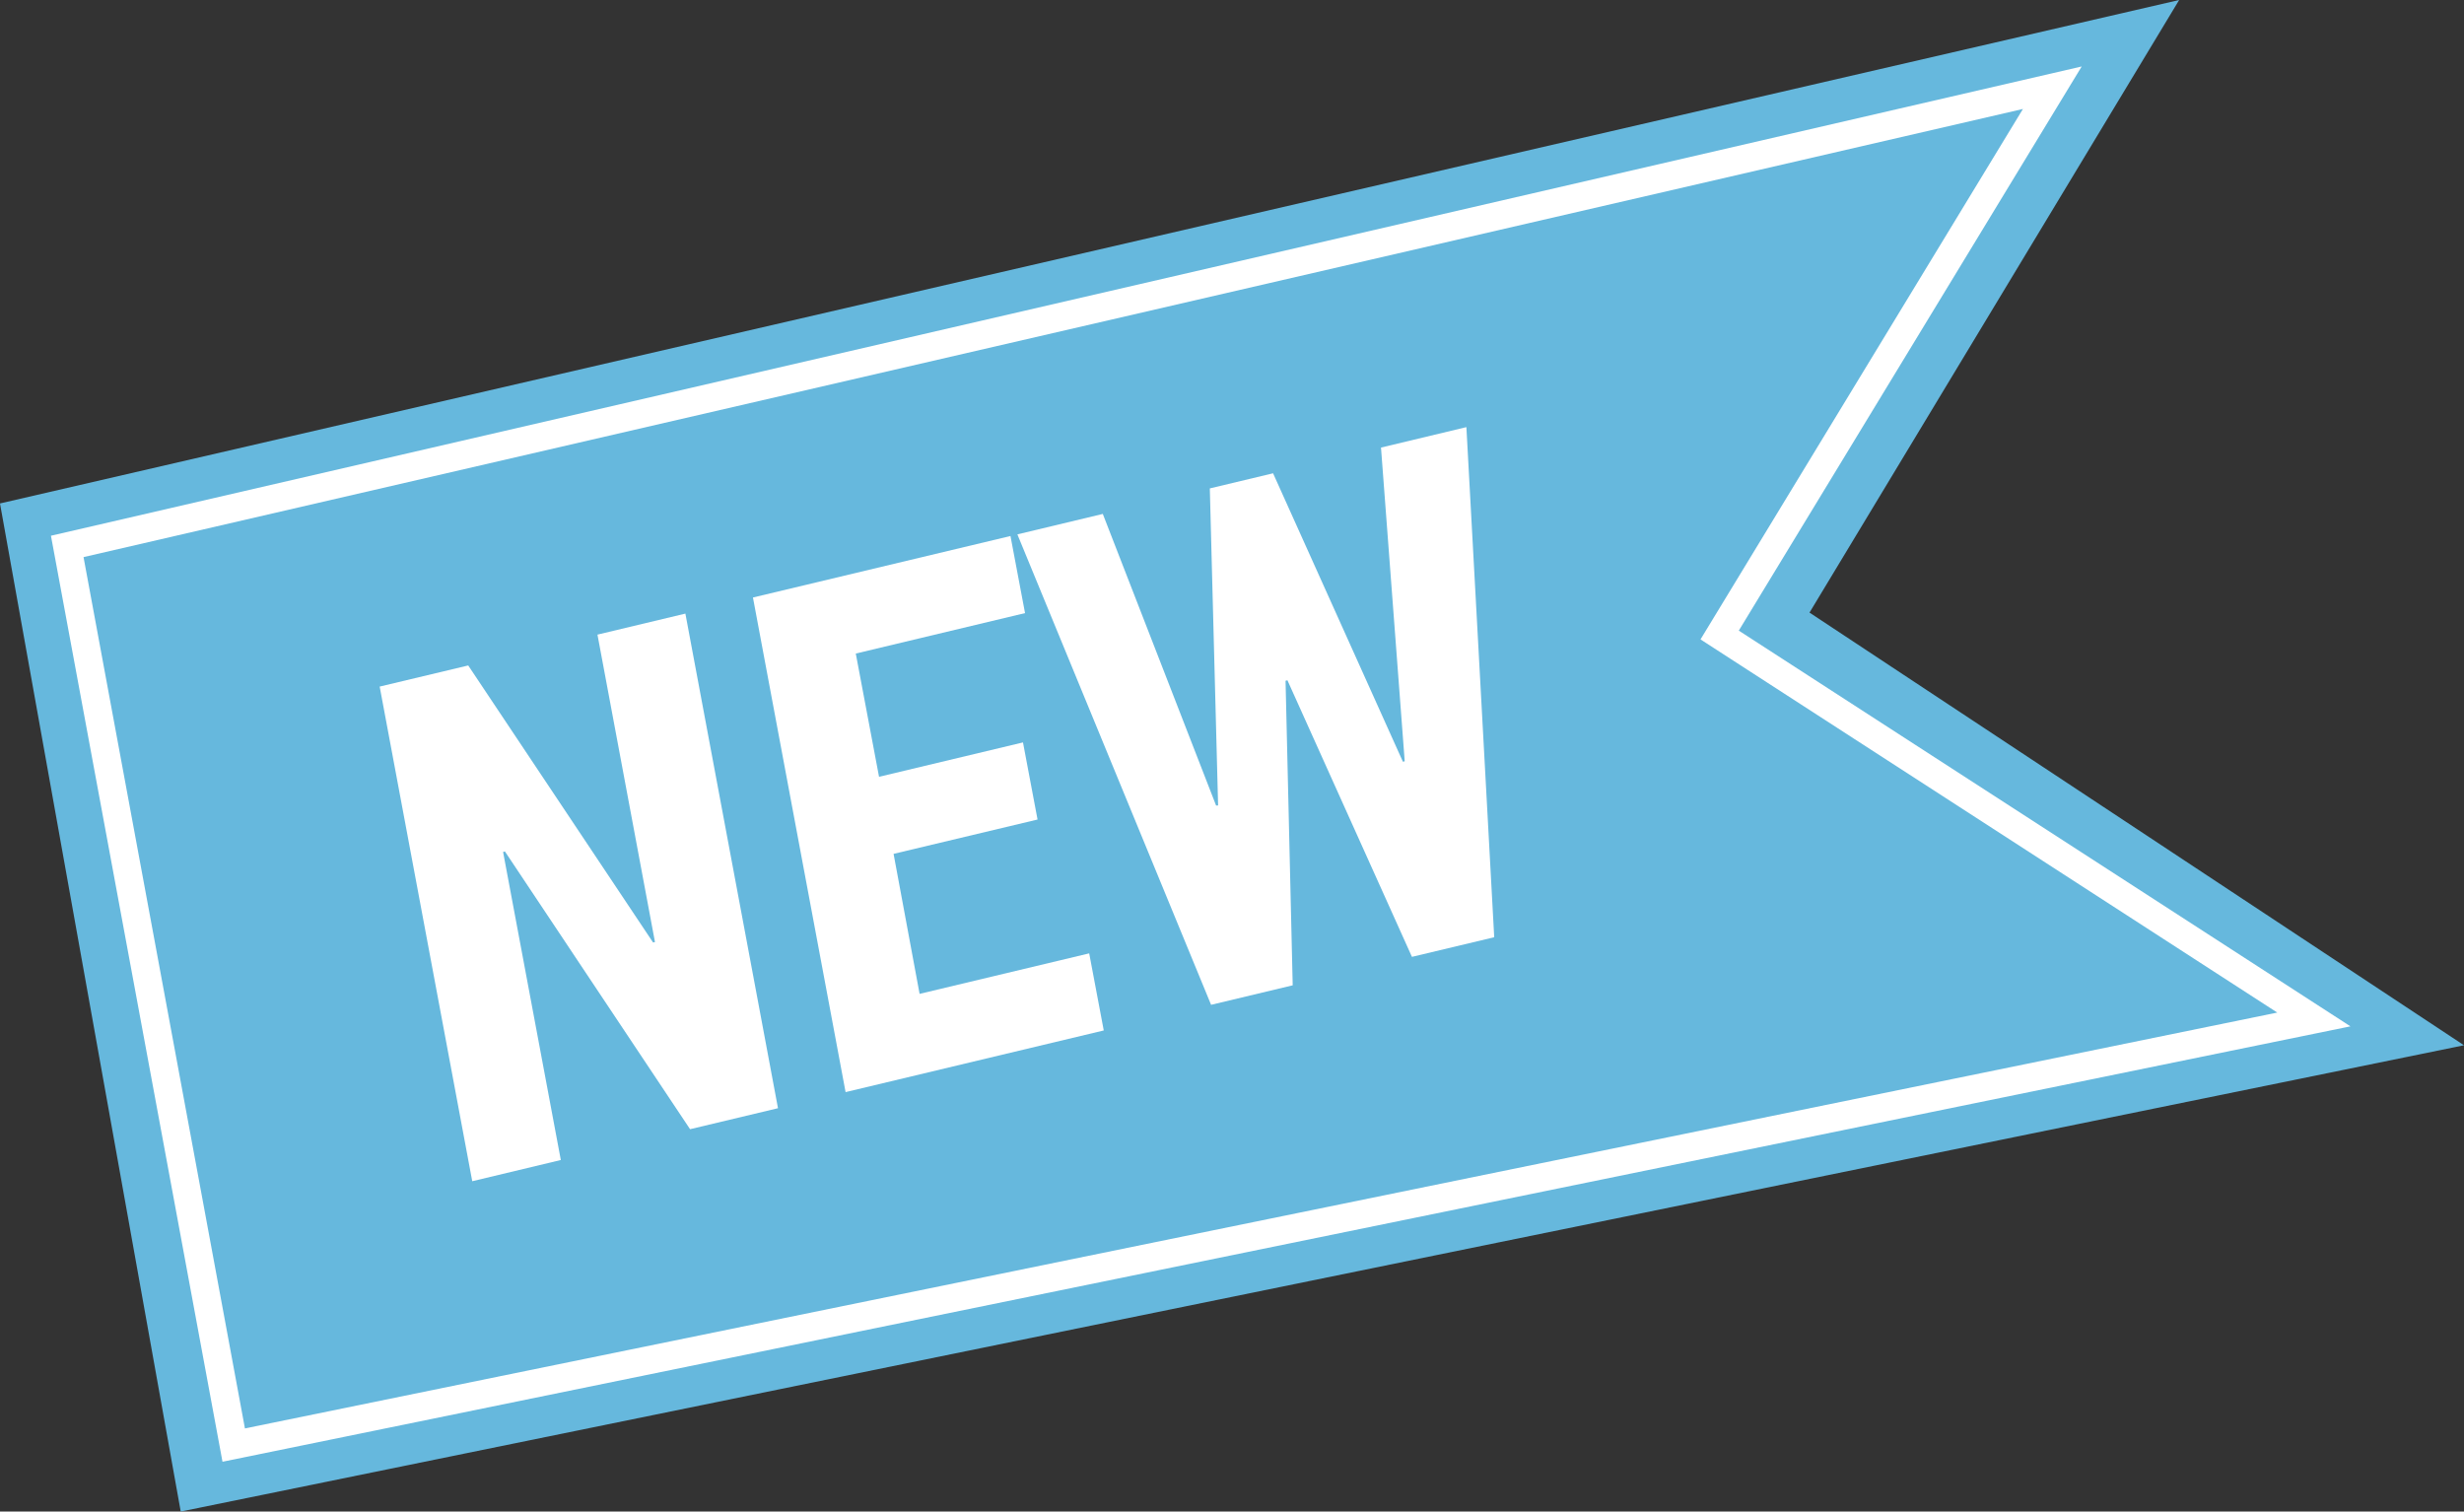
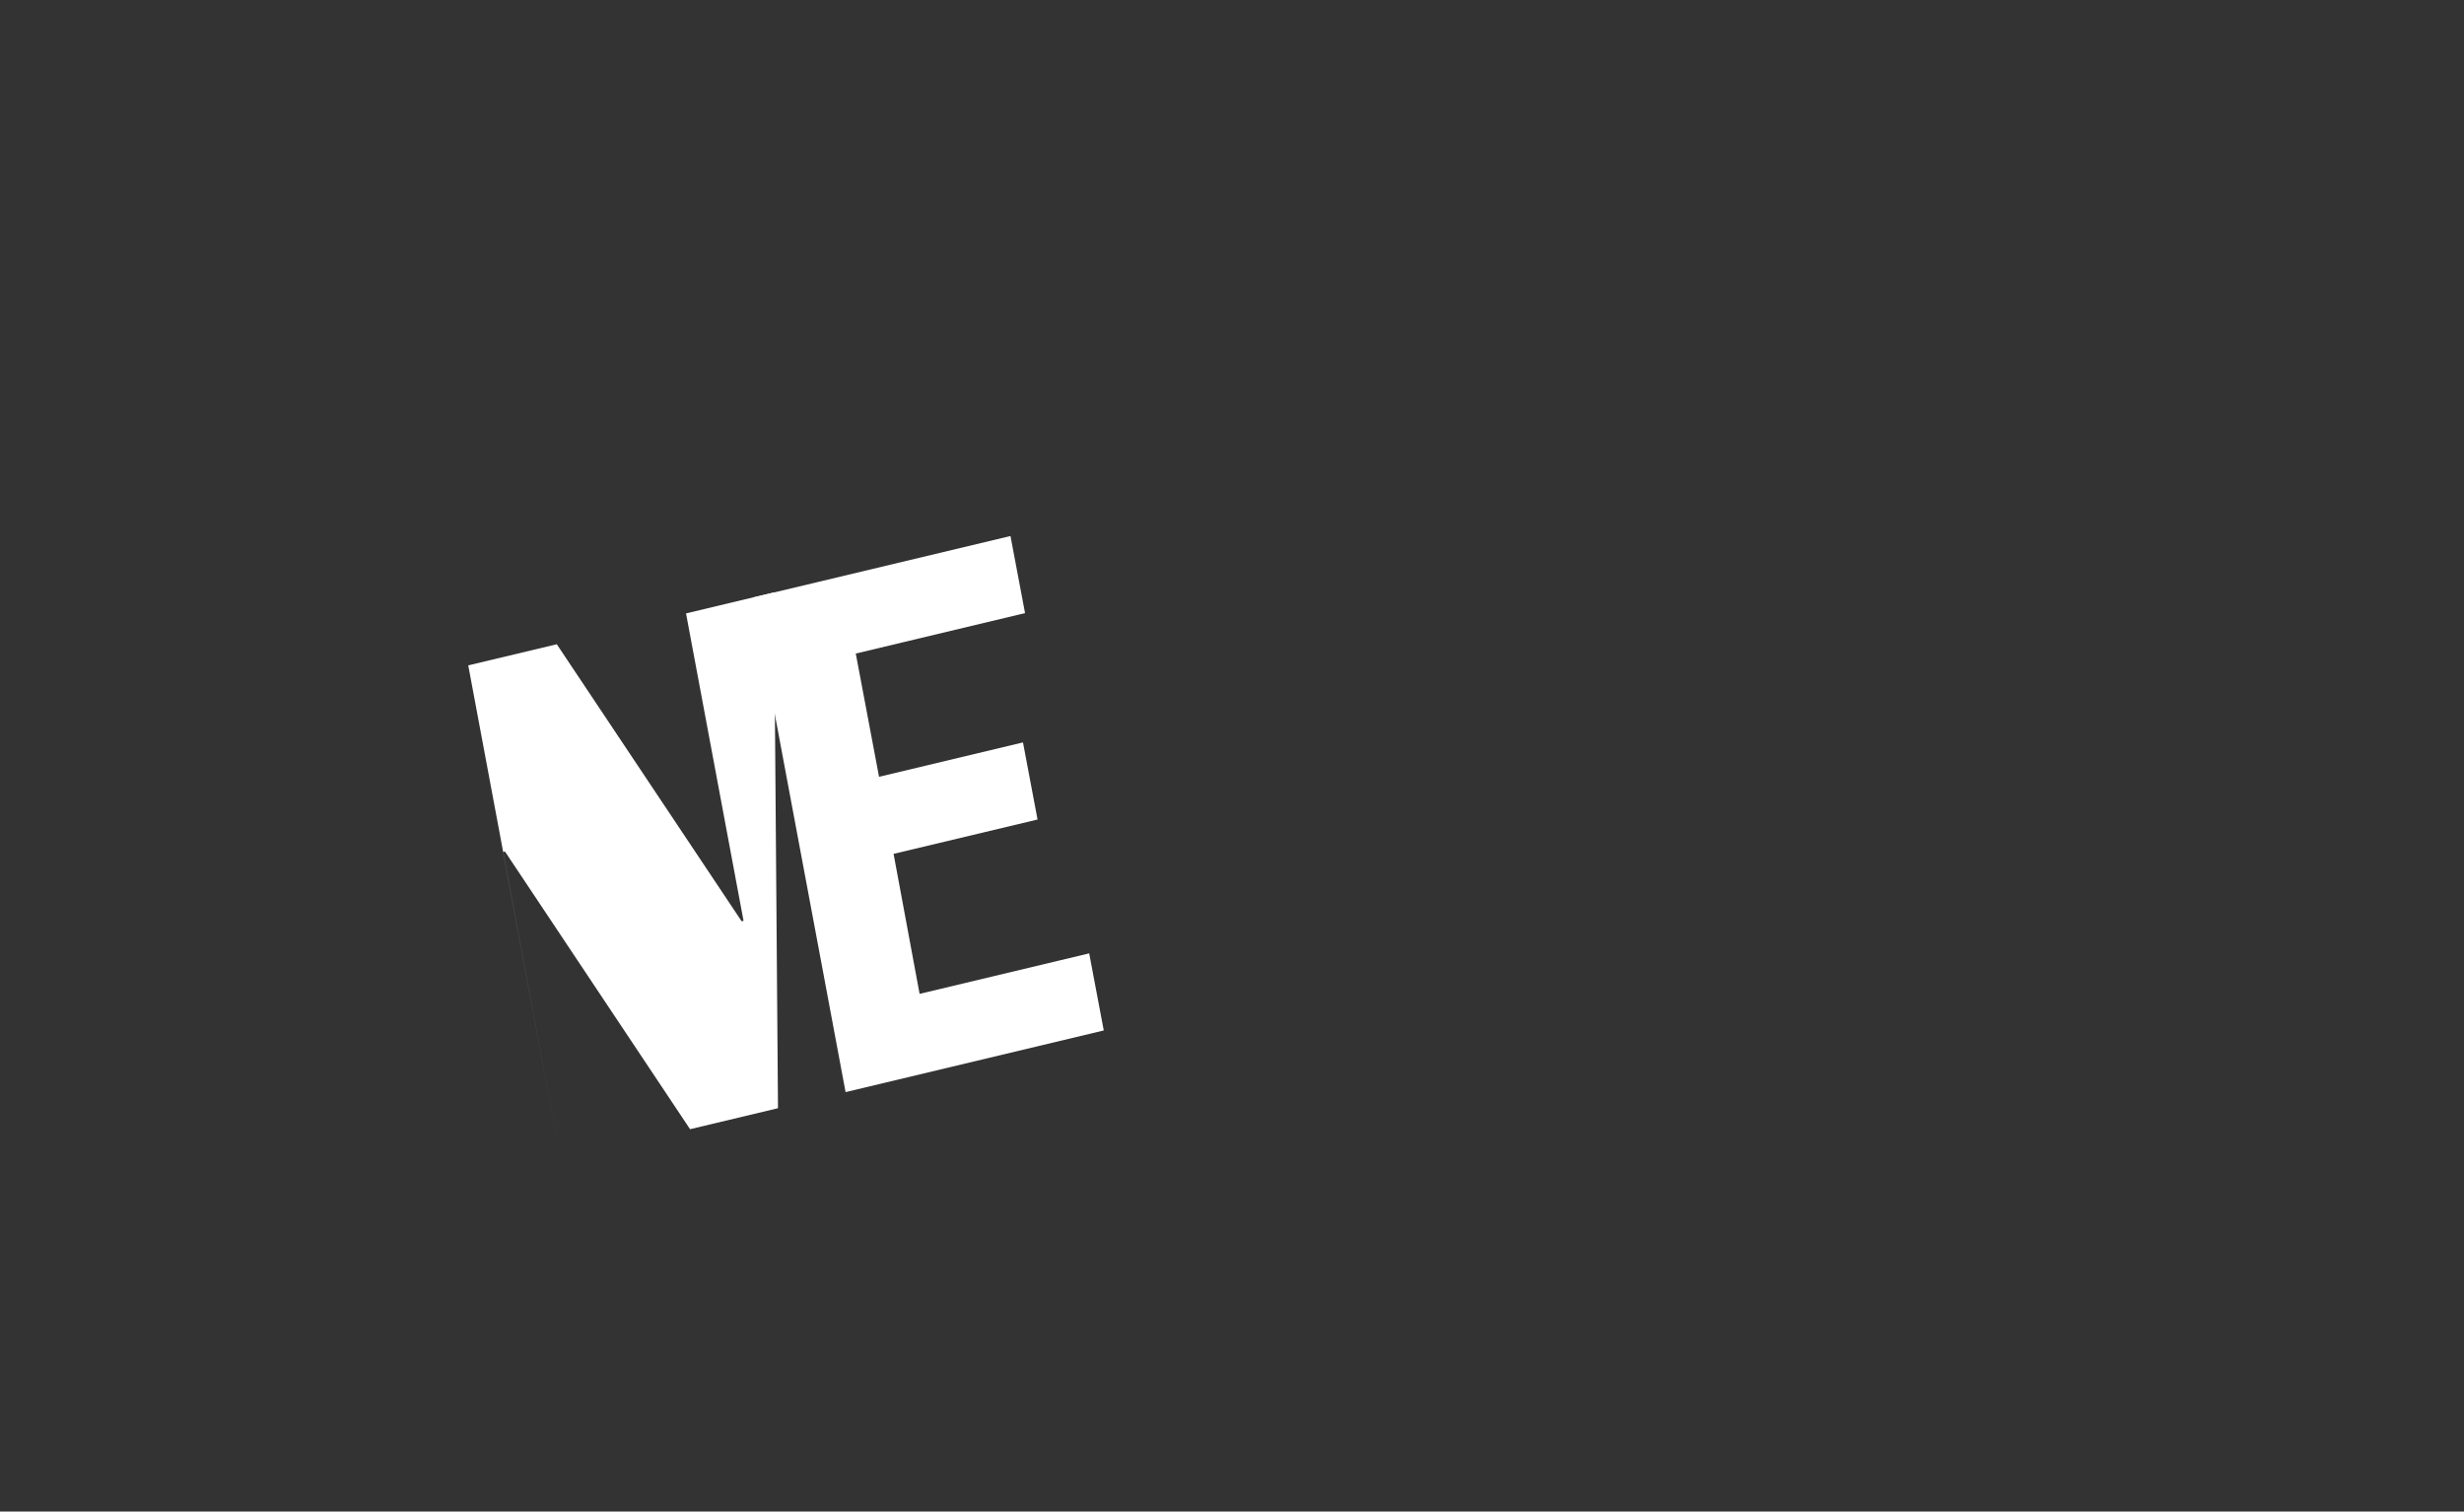
<svg xmlns="http://www.w3.org/2000/svg" version="1.1" id="Ebene_1" x="0px" y="0px" width="87.489px" height="53.667px" viewBox="0 0 87.489 53.667" enable-background="new 0 0 87.489 53.667" xml:space="preserve">
  <rect x="0" y="0" width="87.489" height="53.667" fill="#333333" stroke="none" />
-   <polygon fill="#66B8DD" points="0,17.875 77.375,0 64.25,21.75 87.489,37.112 6.417,53.667 " />
  <g>
-     <path fill="#FFFFFF" d="M71.828,3.869L60.885,21.871l-0.505,0.831l0.816,0.528l19.663,12.721L8.697,50.716L2.966,19.78   L71.828,3.869 M73.915,2.36L1.809,19.021l6.091,32.878L83.457,36.44L61.739,22.39L73.915,2.36L73.915,2.36z" />
-   </g>
+     </g>
  <g>
-     <path fill="#FFFFFF" d="M27.624,39.347l-3.122,0.745l-6.573-9.86l-0.066,0.016l2.05,10.938l-3.145,0.753l-3.287-17.562l3.144-0.75   l6.564,9.836l0.067-0.016l-2.042-10.915l3.122-0.746L27.624,39.347z" />
+     <path fill="#FFFFFF" d="M27.624,39.347l-3.122,0.745l-6.573-9.86l-0.066,0.016l2.05,10.938l-3.287-17.562l3.144-0.75   l6.564,9.836l0.067-0.016l-2.042-10.915l3.122-0.746L27.624,39.347z" />
    <path fill="#FFFFFF" d="M36.84,29.097l-5.112,1.219l0.924,4.971l6.022-1.438l0.517,2.737l-9.167,2.189l-3.289-17.561l9.144-2.183   l0.517,2.737l-6.01,1.436l0.826,4.376l5.111-1.221L36.84,29.097z" />
-     <path fill="#FFFFFF" d="M49.813,27.045l0.064-0.016l-0.842-11.138l3.032-0.726l0.988,18.111l-2.921,0.697l-4.421-9.819   l-0.067,0.016L45.9,34.983l-2.898,0.693l-6.878-16.703l3.033-0.726l4.023,10.354l0.071-0.004l-0.294-11.256l2.246-0.537   L49.813,27.045z" />
  </g>
</svg>